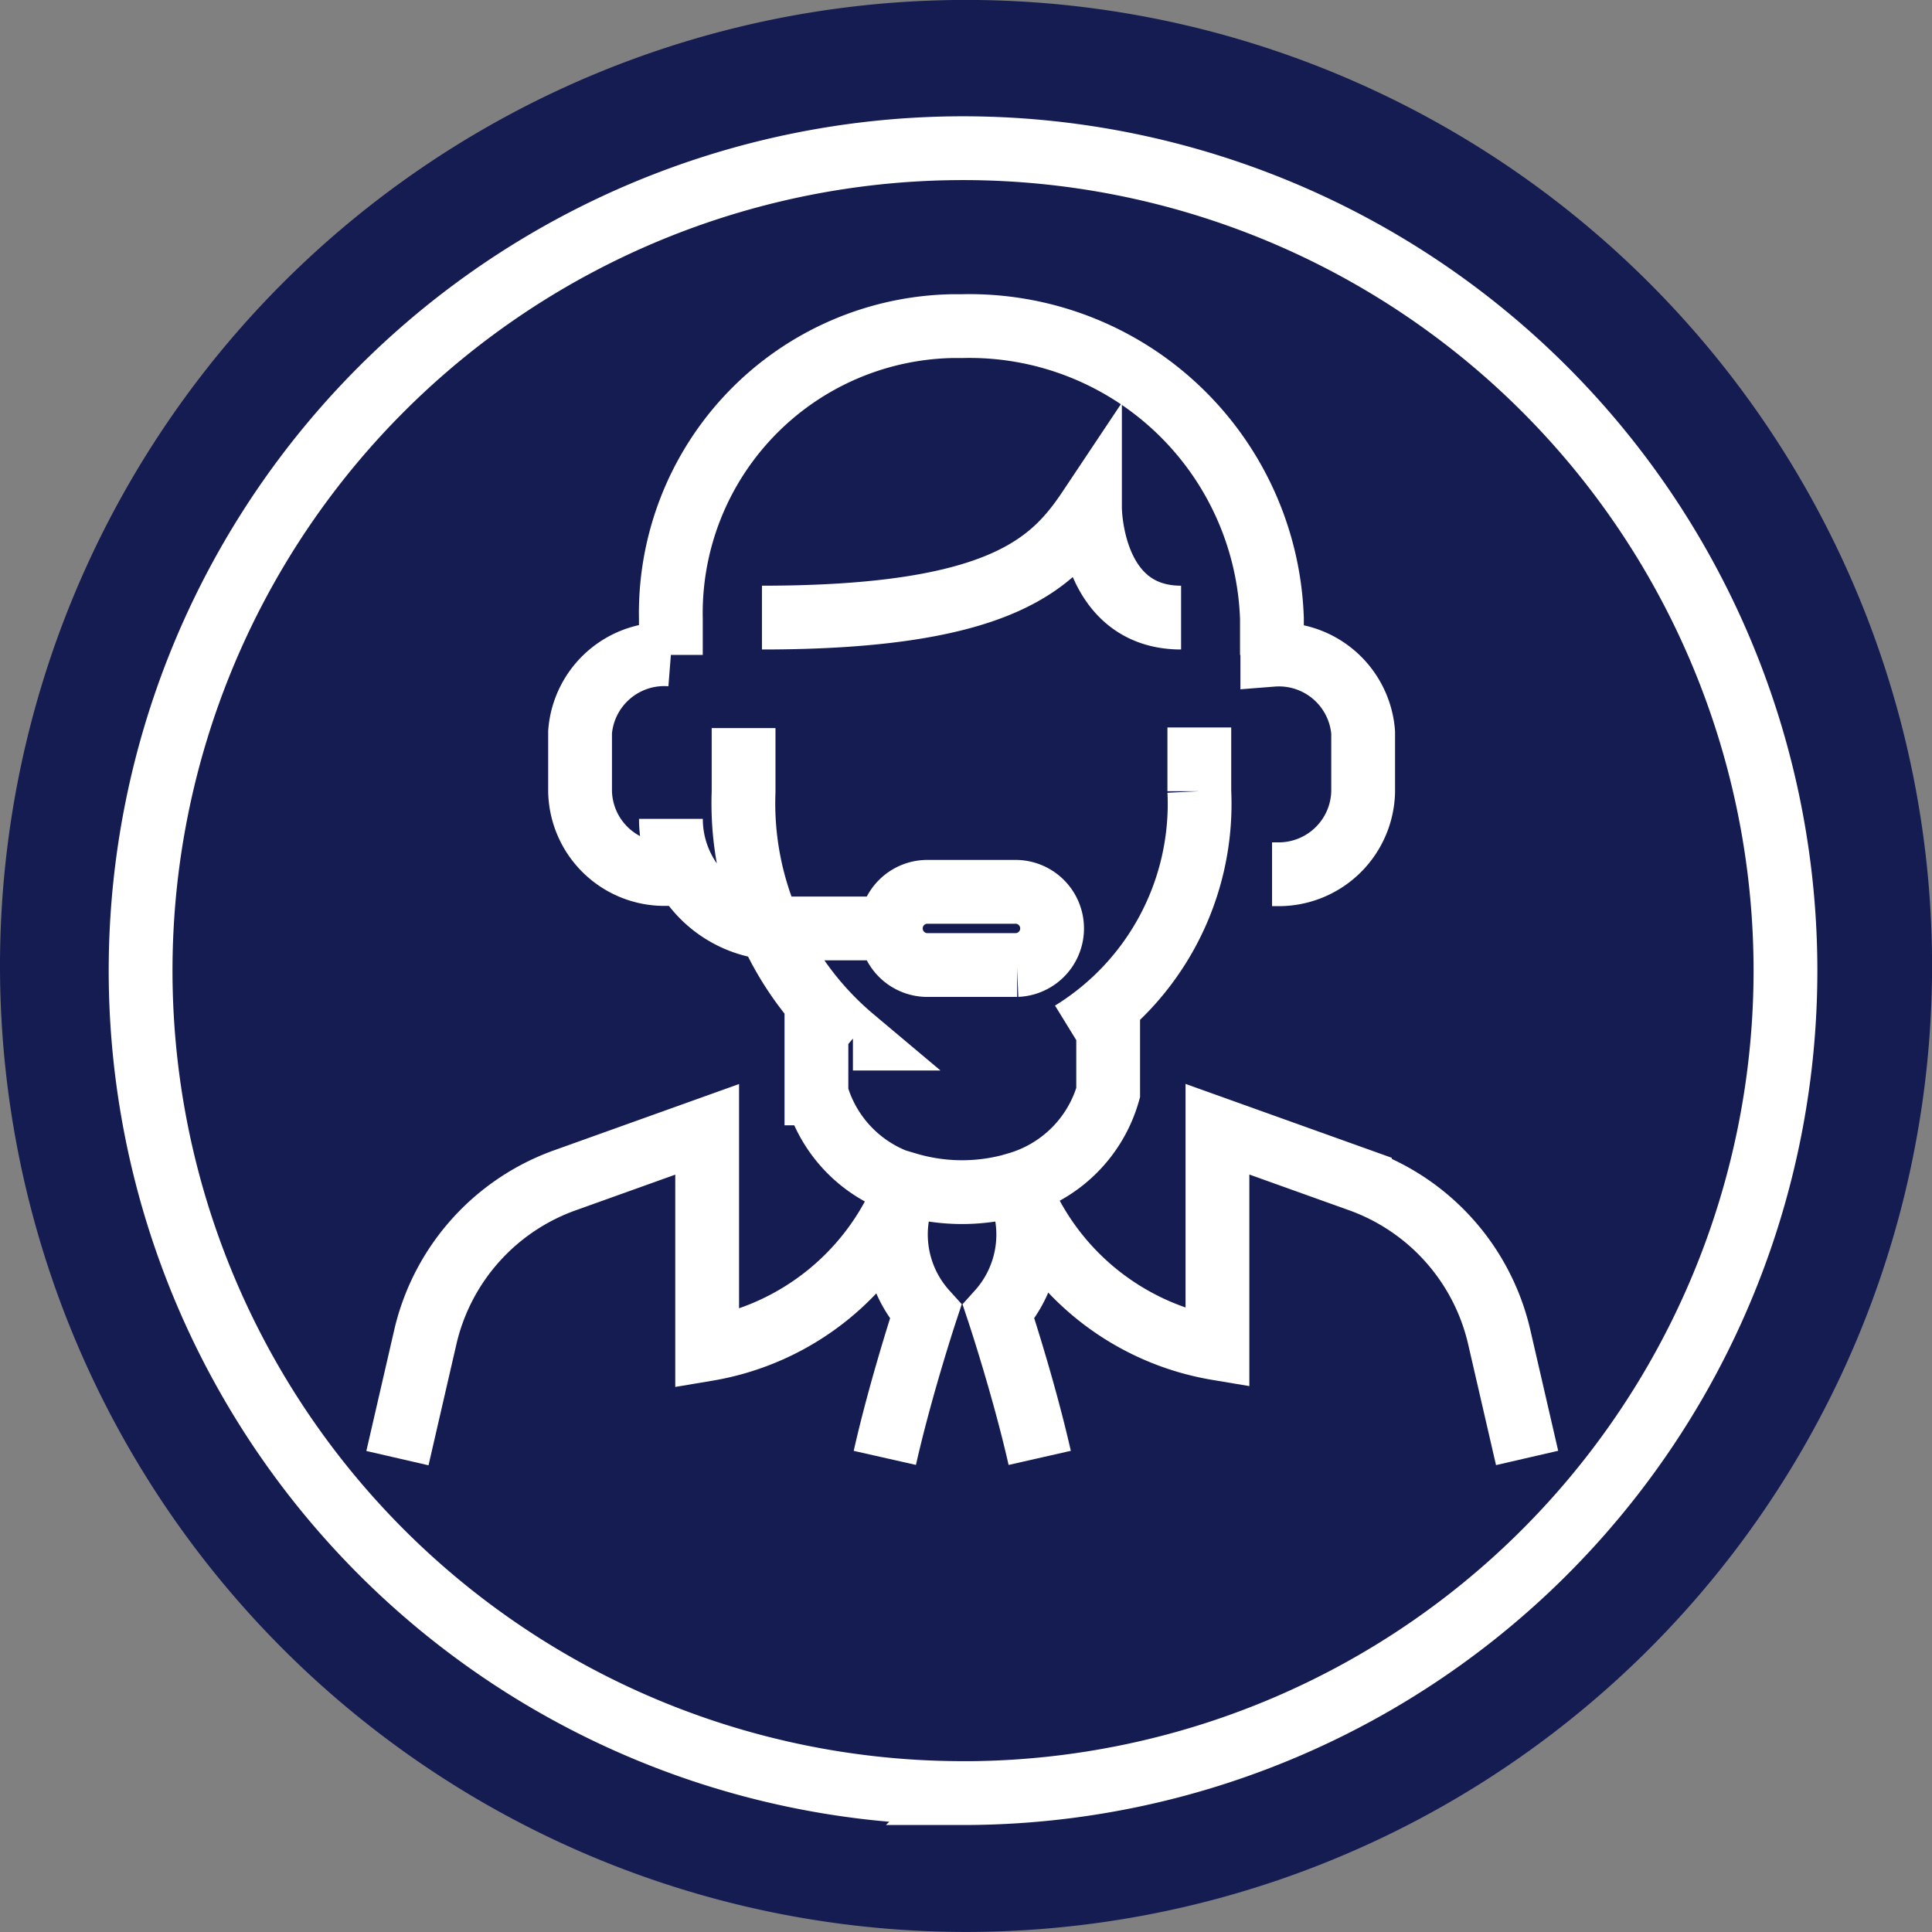
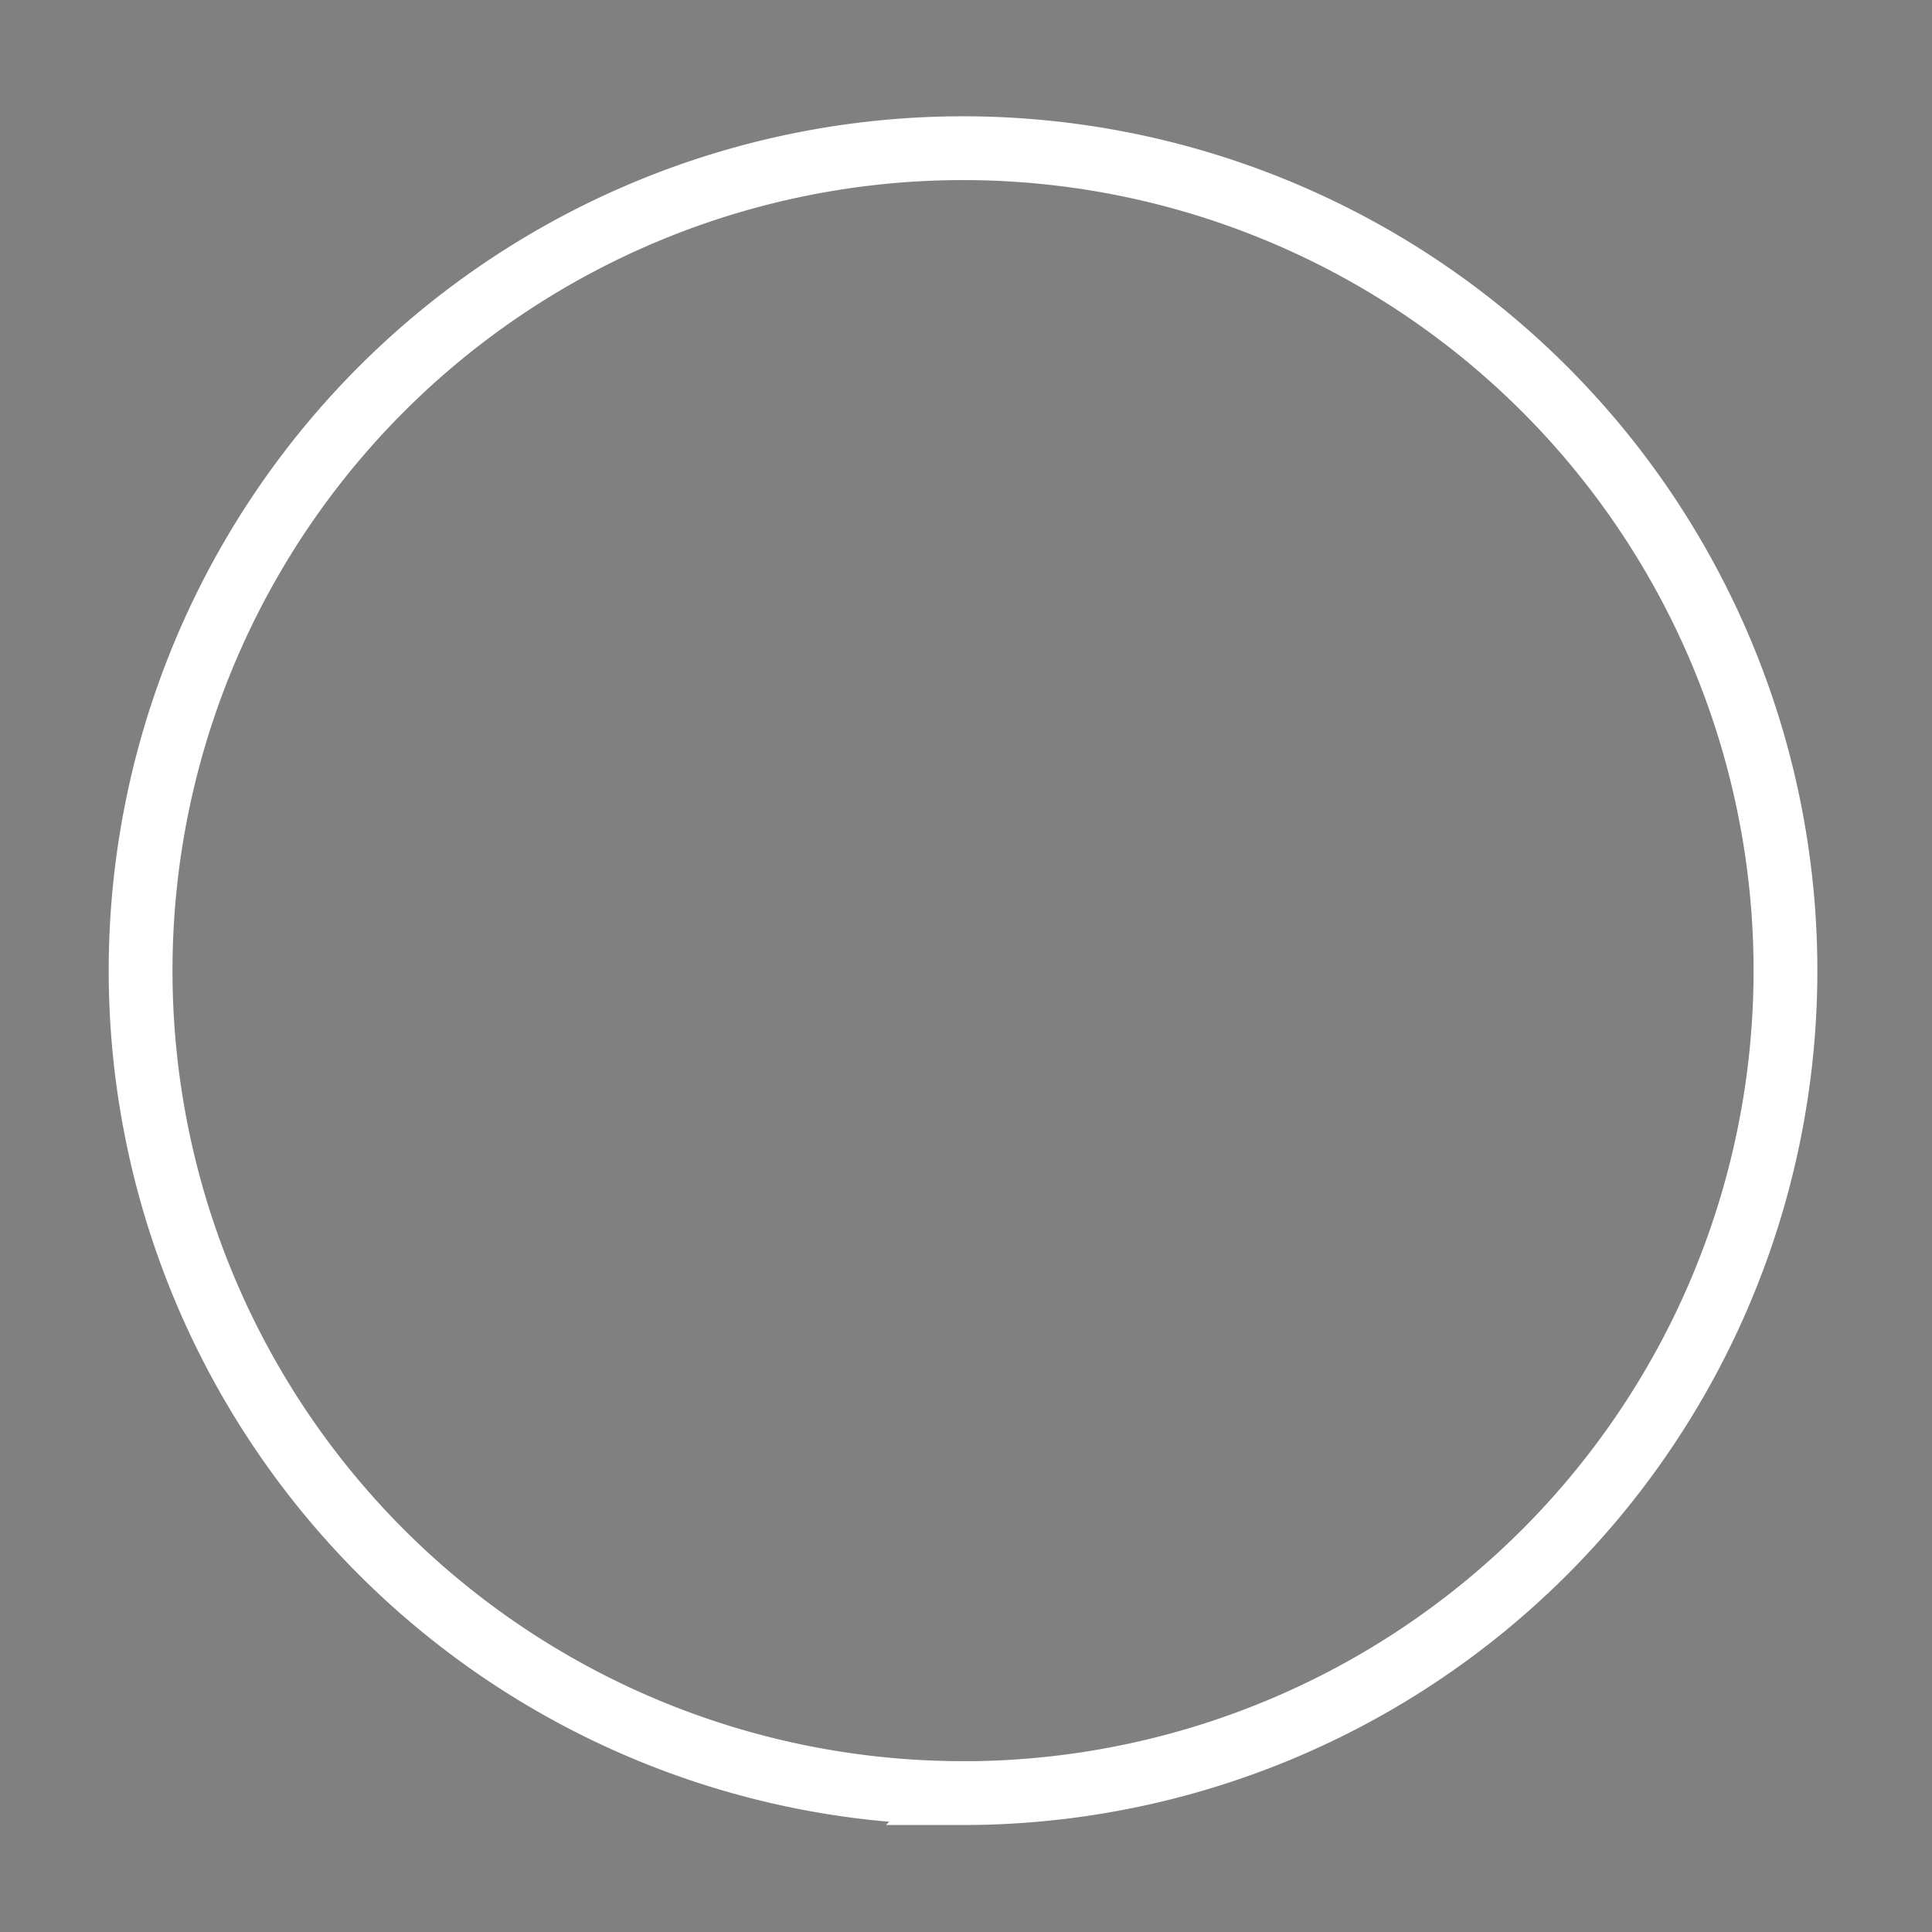
<svg xmlns="http://www.w3.org/2000/svg" width="30.285" height="30.285" viewBox="0 0 30.285 30.285">
  <rect x="0" y="0" width="30.285" height="30.285" fill="#808080" stroke="none" />
  <g id="Group_1139" data-name="Group 1139" transform="translate(0.257 0.257)" style="isolation: isolate">
    <g id="Group_1132" data-name="Group 1132" transform="translate(0)">
      <g id="Group_1102" data-name="Group 1102" transform="translate(0.243 0.243)">
-         <path id="Path_1209" data-name="Path 1209" d="M103.313,511.9a14.643,14.643,0,0,0,14.643-14.643h0a14.642,14.642,0,0,0-14.642-14.642h0A14.642,14.642,0,0,0,88.67,497.258h0A14.643,14.643,0,0,0,103.313,511.9h0" transform="translate(-88.67 -482.616)" fill="#151c52" />
-       </g>
+         </g>
      <g id="Group_1103" data-name="Group 1103" transform="translate(0.243 0.243)">
-         <path id="Path_1210" data-name="Path 1210" d="M103.313,511.9a14.643,14.643,0,0,0,14.643-14.643h0a14.642,14.642,0,0,0-14.642-14.642h0A14.642,14.642,0,0,0,88.67,497.258h0A14.643,14.643,0,0,0,103.313,511.9Z" transform="translate(-88.67 -482.616)" fill="none" stroke="#151c52" stroke-width="1" />
-       </g>
+         </g>
      <g id="Group_1104" data-name="Group 1104" transform="translate(1.946 2.067)">
        <path id="Path_1211" data-name="Path 1211" d="M105.569,512.693A12.893,12.893,0,0,0,118.462,499.8h0a12.892,12.892,0,1,0-12.892,12.892Z" transform="translate(-92.677 -486.909)" fill="none" stroke="#fff" stroke-width="1" />
      </g>
      <path id="Path_1213" data-name="Path 1213" d="M88.1,511.809h29.765V482.044H88.1Z" transform="translate(-88.098 -482.044)" fill="none" />
    </g>
    <g id="Group_80" data-name="Group 80" transform="translate(5.978 4.847)">
-       <path id="Path_148" data-name="Path 148" d="M111.874,503.474h-1.43a.574.574,0,0,1,0-1.147h1.428a.574.574,0,0,1,0,1.147Zm-2-.573h-1.713a1.717,1.717,0,0,1-1.714-1.718m0-2.577a1.324,1.324,0,0,0-1.424,1.215c0,.024,0,.049,0,.074v.86a1.323,1.323,0,0,0,1.354,1.292l.074,0h.229m9.194-3.436a1.324,1.324,0,0,1,1.424,1.216q0,.036,0,.073v.859a1.324,1.324,0,0,1-1.356,1.292l-.072,0m-9.424-3.438v-.573a4.5,4.5,0,0,1,4.415-4.581h.153a4.745,4.745,0,0,1,4.854,4.582v.573m-6.568,6.013a4.817,4.817,0,0,1-1.714-3.867v-1m1.142,4.362v1.365a2.083,2.083,0,0,0,1.428,1.432,4.082,4.082,0,0,1-3.141,2.578V506.05l-2.233.8a3.431,3.431,0,0,0-2.187,2.465l-.435,1.889M114.73,499.75v1a4.212,4.212,0,0,1-2,3.786m.571-.386v1.325a2.084,2.084,0,0,1-1.428,1.432,4.08,4.08,0,0,0,3.141,2.577v-3.436l2.233.8a3.432,3.432,0,0,1,2.185,2.462l.436,1.891m-11.994-13.173c3.77,0,4.569-.859,5.142-1.718,0,0,0,1.718,1.428,1.718M109.8,511.2c.252-1.115.64-2.29.64-2.29a1.809,1.809,0,0,1-.286-2,3.015,3.015,0,0,0,1.713,0,1.81,1.81,0,0,1-.283,2s.391,1.175.644,2.29" transform="translate(-102.165 -493.451)" fill="none" stroke="#fff" stroke-width="1" />
-     </g>
+       </g>
  </g>
</svg>